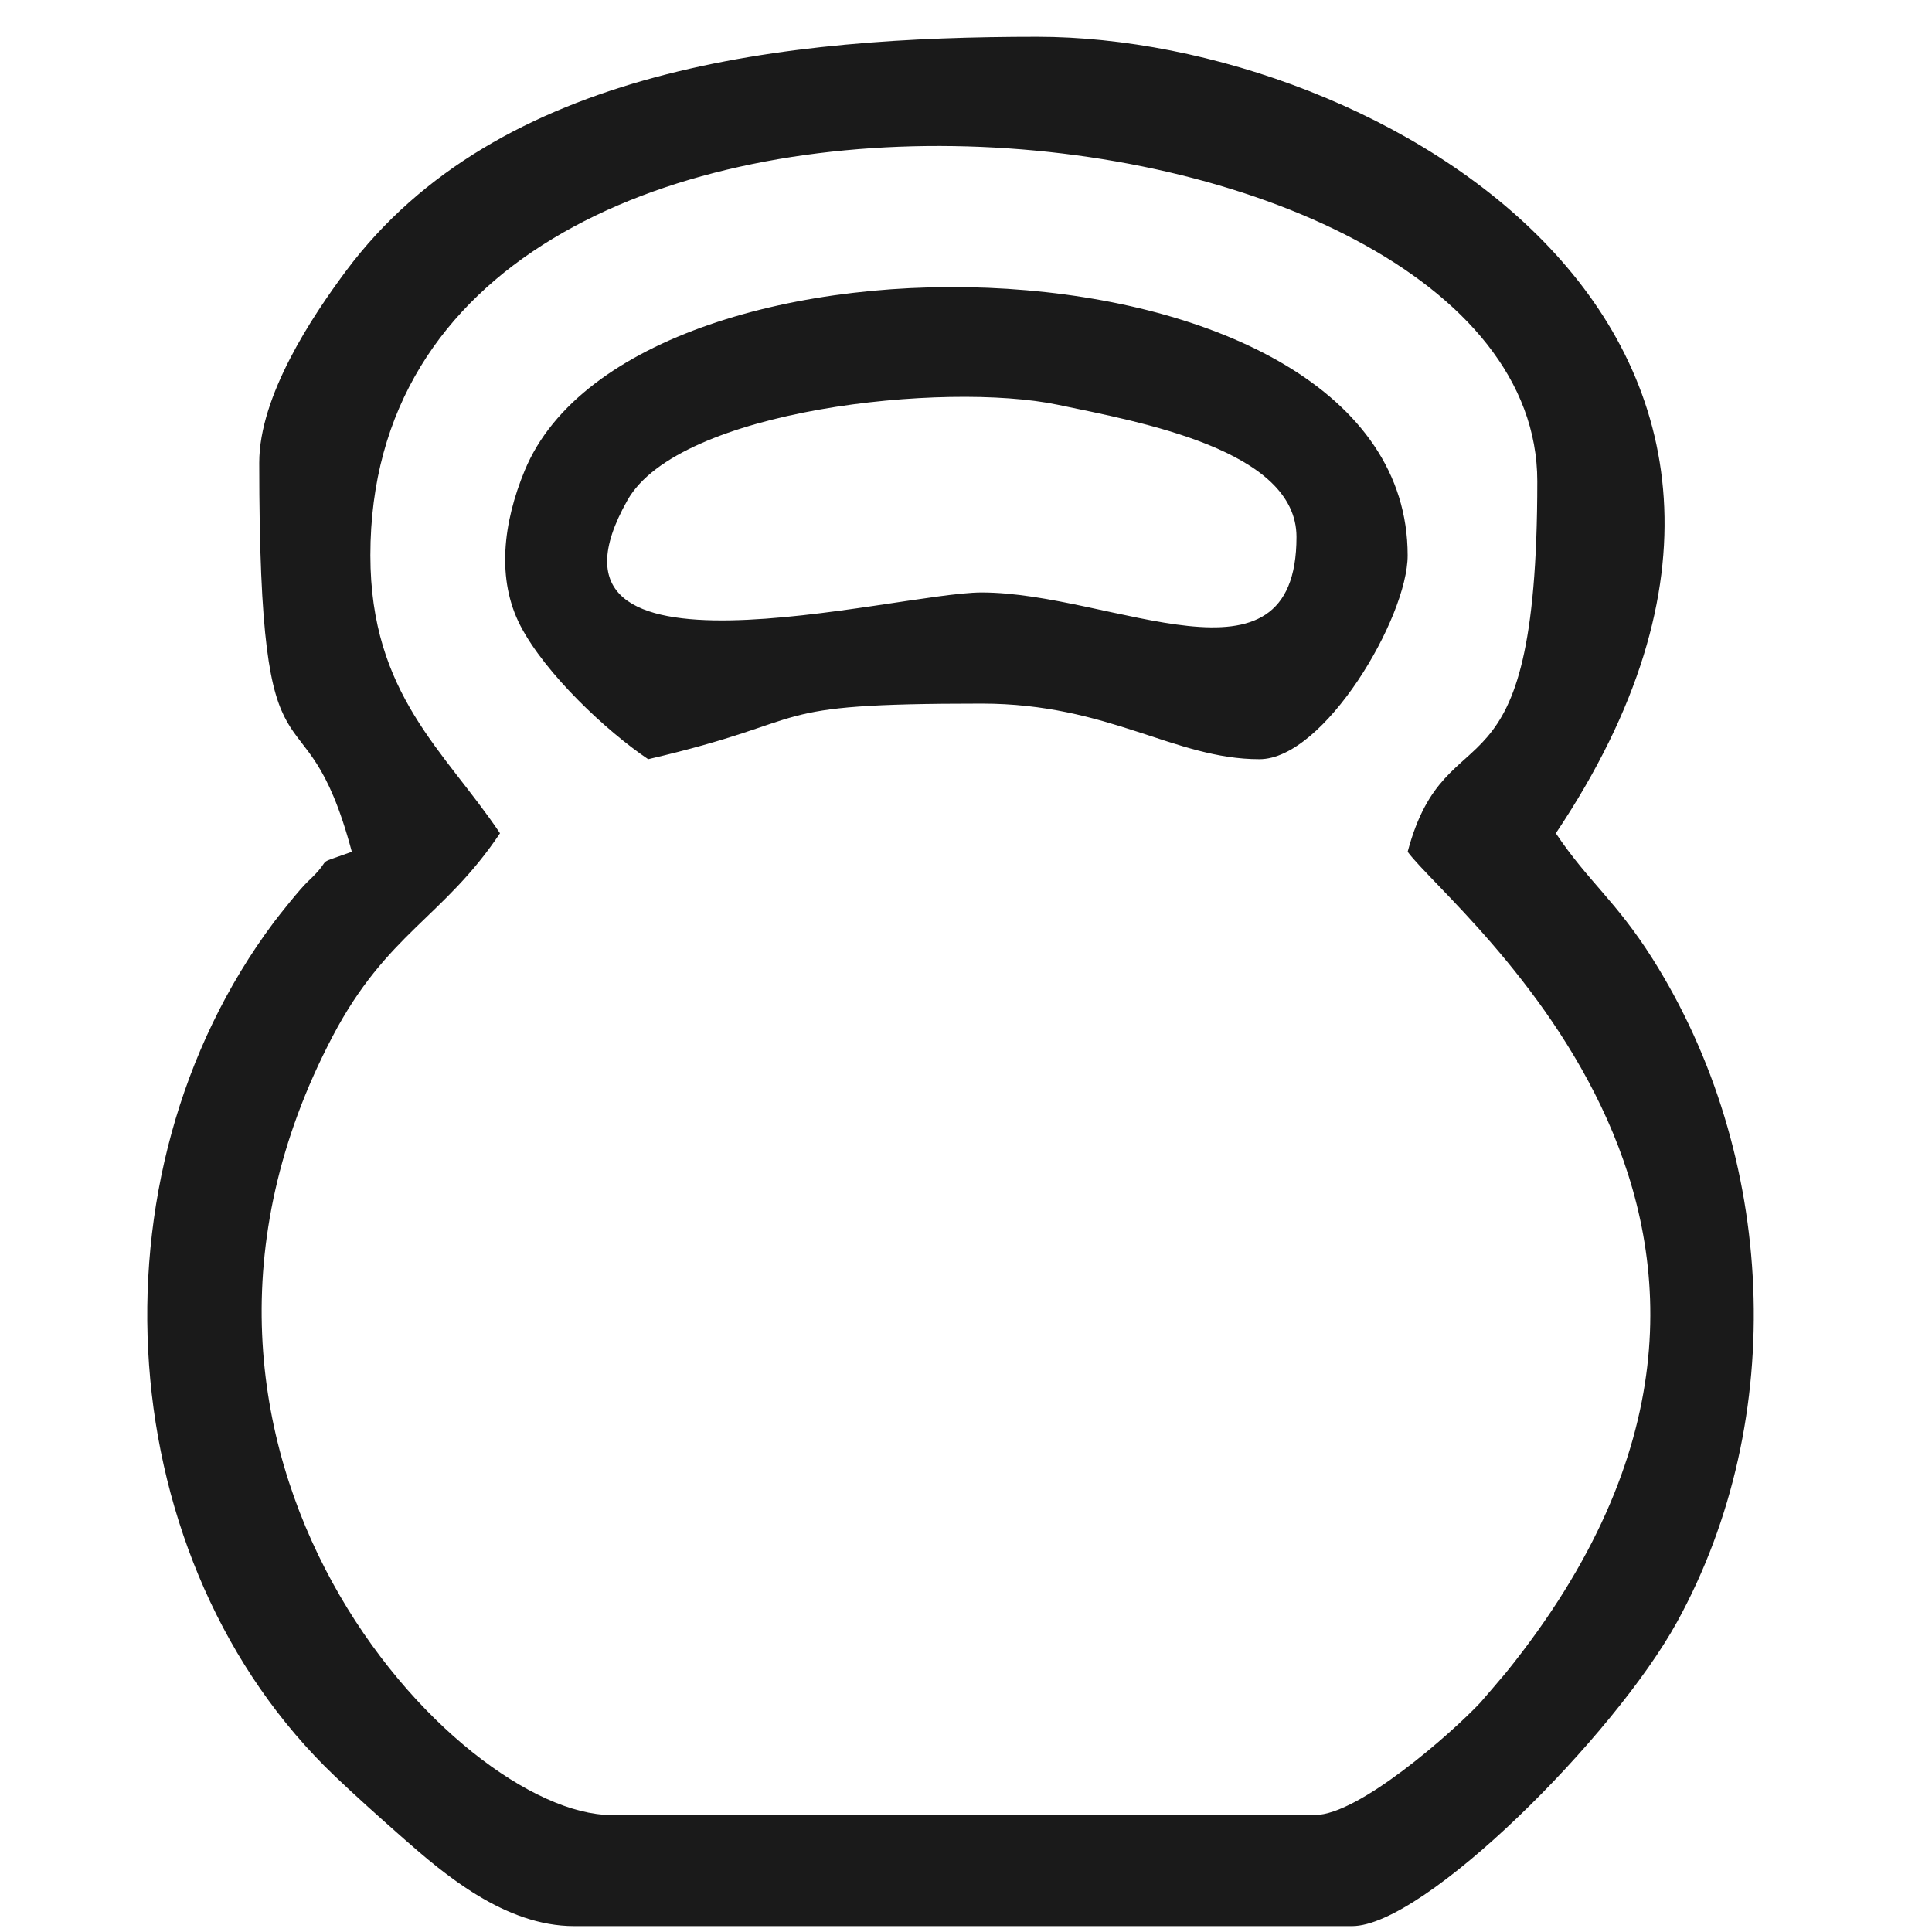
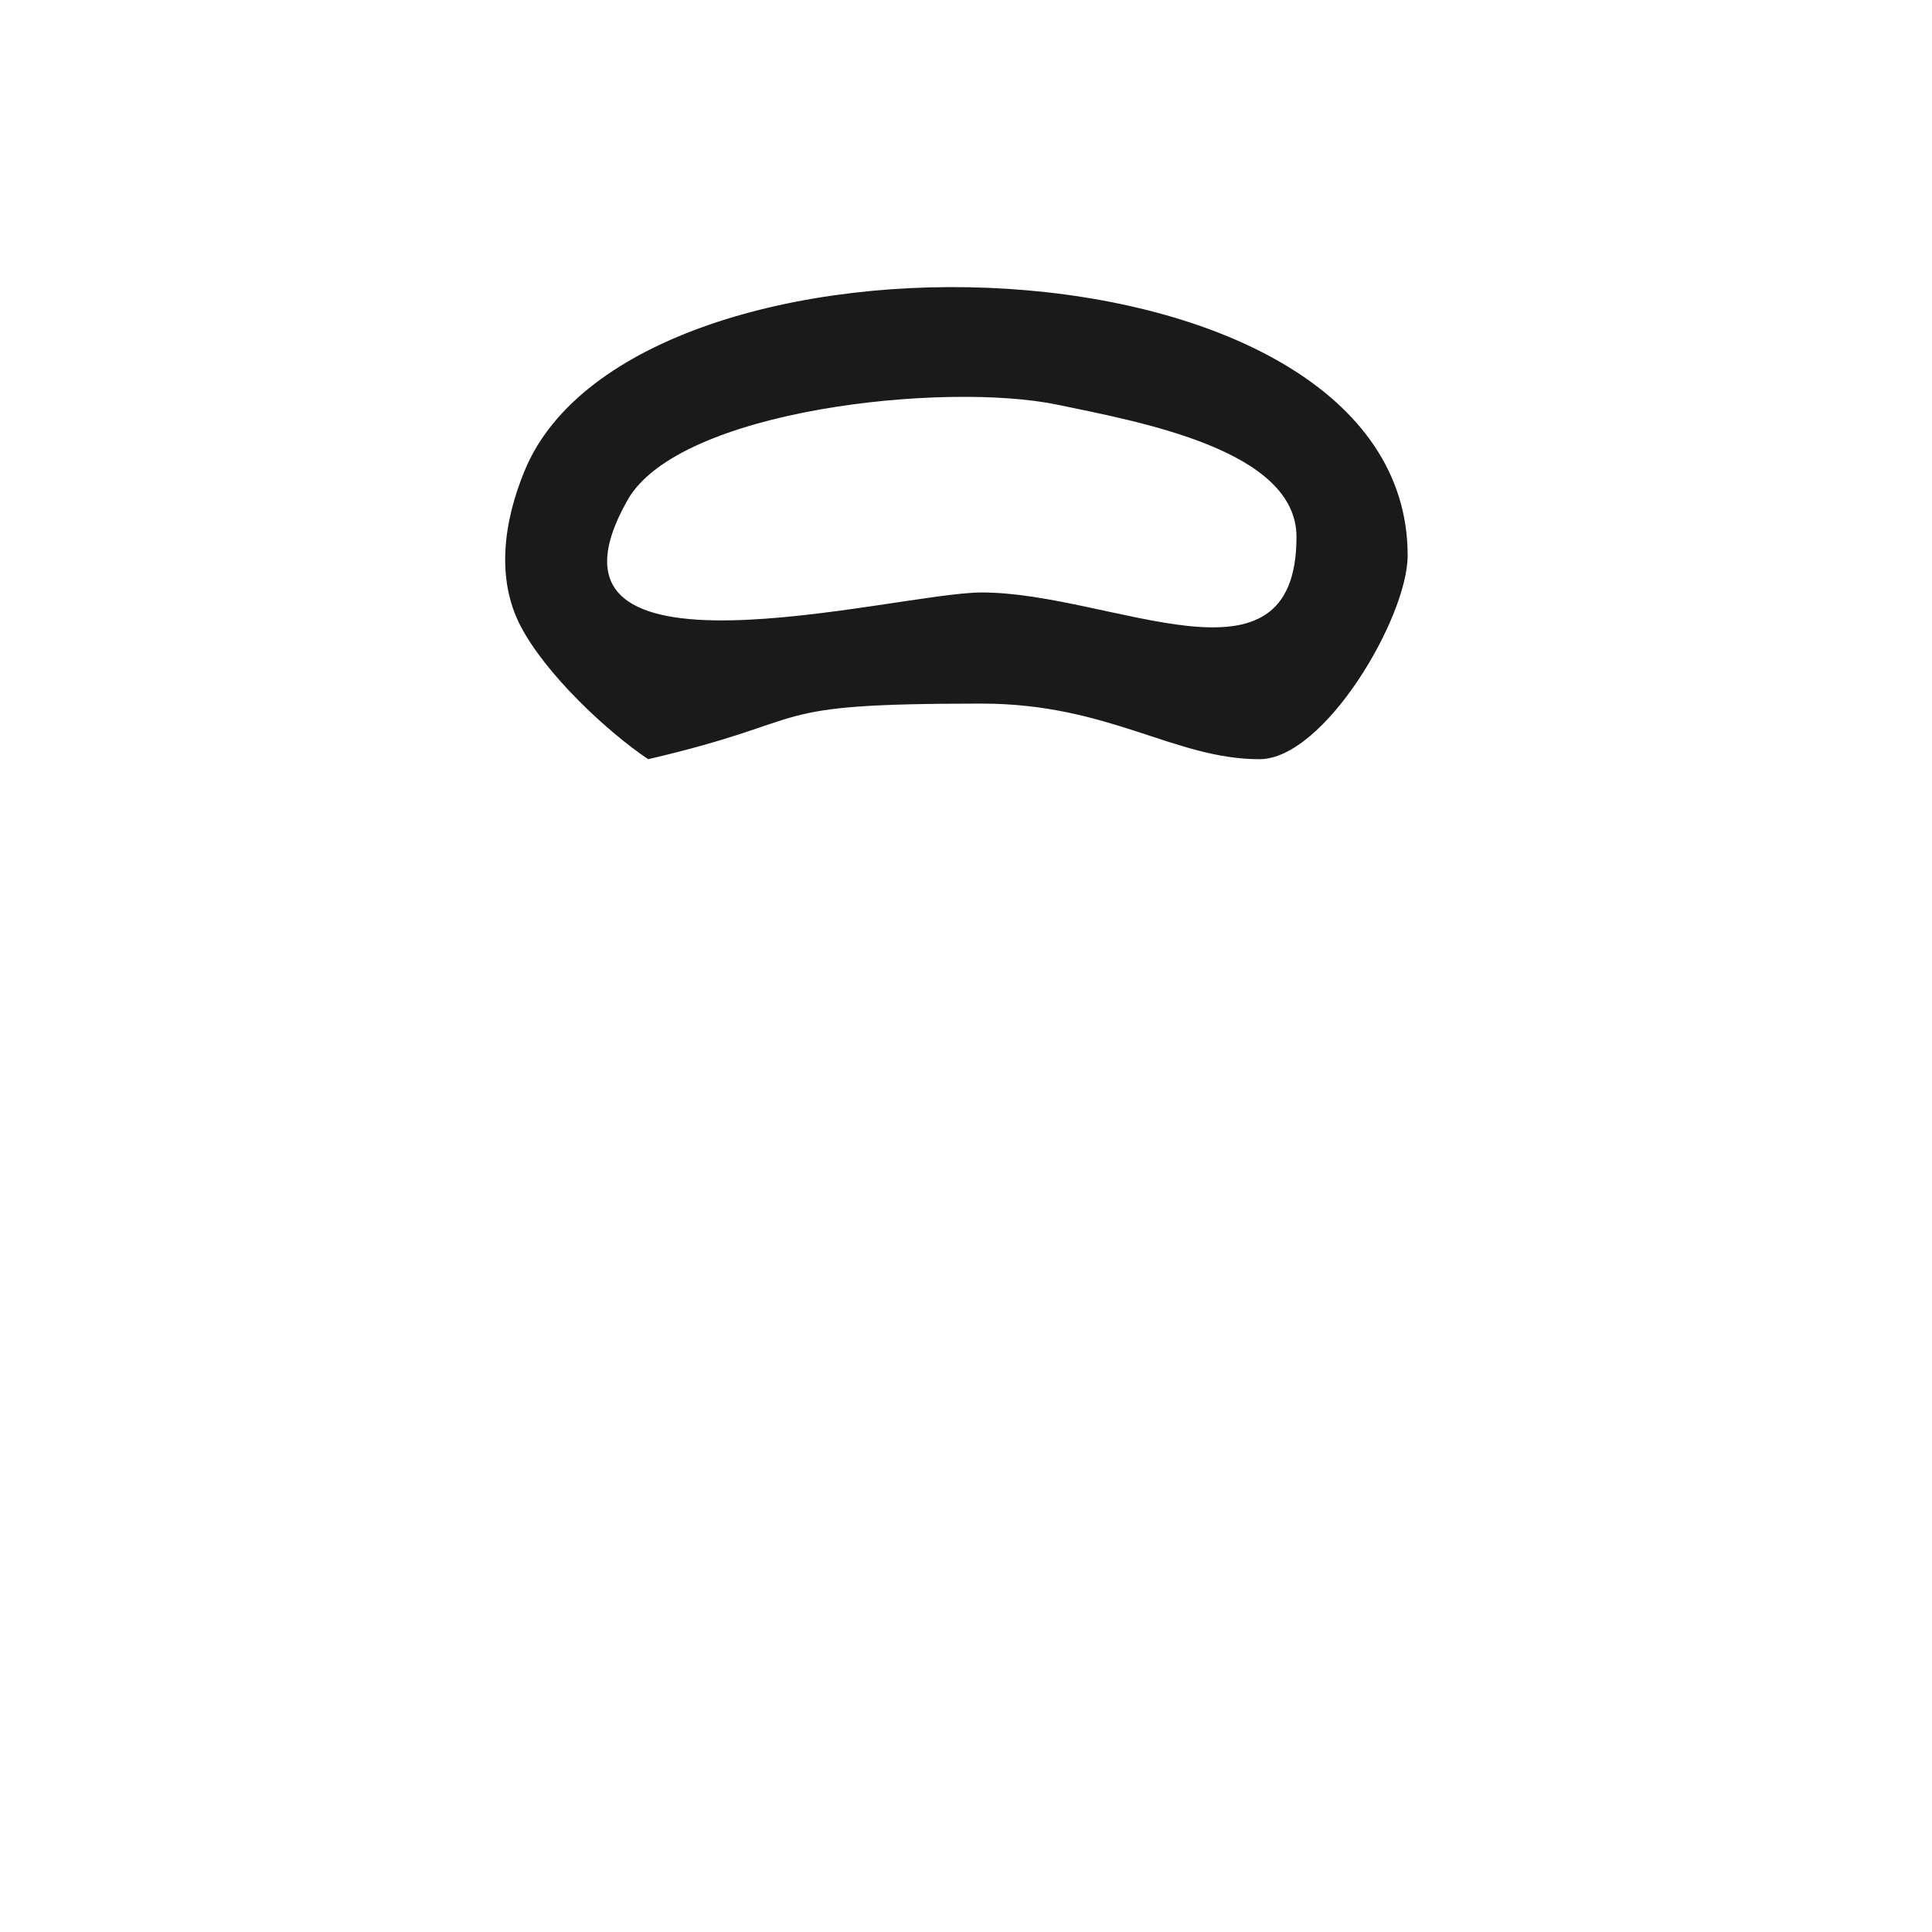
<svg xmlns="http://www.w3.org/2000/svg" xml:space="preserve" width="5mm" height="5mm" version="1.1" style="shape-rendering:geometricPrecision; text-rendering:geometricPrecision; image-rendering:optimizeQuality; fill-rule:evenodd; clip-rule:evenodd" viewBox="0 0 500 500">
  <defs>
    <style type="text/css">
   
    .fil0 {fill:#1A1A1A}
   
  </style>
  </defs>
  <g id="Слой_x0020_1">
    <g id="_2575131061408">
-       <path class="fil0" d="M95.85 143.74c0,-152.34 302,-123.75 302,-19.17 0,86.85 -23.33,57.58 -33.55,95.87 11.49,15.69 117.68,98.22 25.46,212.42 -0.93,1.14 -6.54,7.66 -6.63,7.75 -7.52,8 -31.51,29.11 -42.8,29.11l-182.16 0c-39.58,0 -128.84,-93.42 -72.09,-201.52 14.02,-26.69 28.66,-30.65 43.32,-52.55 -14.22,-21.25 -33.55,-35.87 -33.55,-71.91zm-28.76 -23.97c0,92.05 11.31,53.29 23.96,100.67 -10.83,3.92 -3.94,0.74 -11.43,7.75 -1.92,1.8 -7.12,8.32 -8.72,10.45 -49.4,65.98 -42.06,165.93 15.79,221.06 5.49,5.23 11.36,10.48 17.59,15.97 10.73,9.46 26.47,22.81 44.3,22.81l201.34 0c18.66,0 67.84,-49.07 84.16,-78.82 28.94,-52.72 25.61,-120.81 -6.39,-171.52 -9.48,-15.01 -16.65,-19.95 -25.04,-32.49 86.52,-129.21 -46.04,-206.13 -134.23,-206.13 -64.57,0 -139.55,7.74 -178.96,60.72 -8.63,11.61 -22.37,32.17 -22.37,49.53z" />
      <path class="fil0" d="M335.53 138.95c0,42.28 -47.67,14.38 -81.49,14.38 -22.37,0 -120.5,27.2 -91.65,-23.89 13.3,-23.53 82.21,-30.77 111.34,-24.69 21.42,4.48 61.8,11.69 61.8,34.2zm-167.78 57.53c45.11,-10.51 27.73,-14.39 86.29,-14.39 33.02,0 49.83,14.39 71.91,14.39 16.76,0 38.35,-36.64 38.35,-52.74 0,-85.67 -199.94,-90.96 -228.49,-22.01 -5.64,13.6 -7.35,28.21 -1.11,40.24 6.46,12.43 22.3,27.3 33.05,34.51z" />
    </g>
  </g>
</svg>